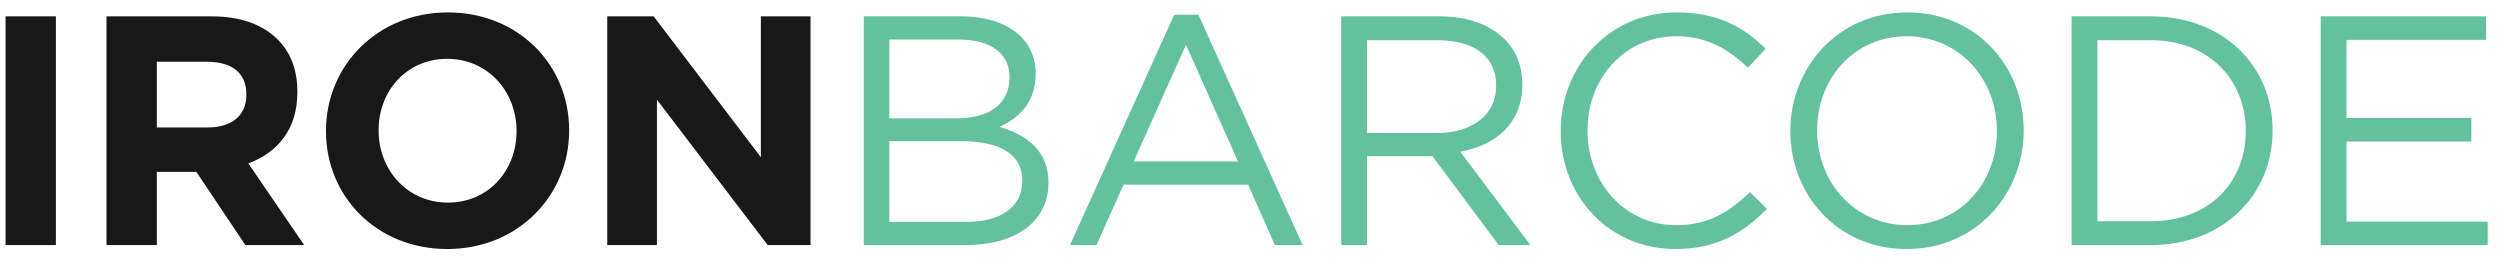
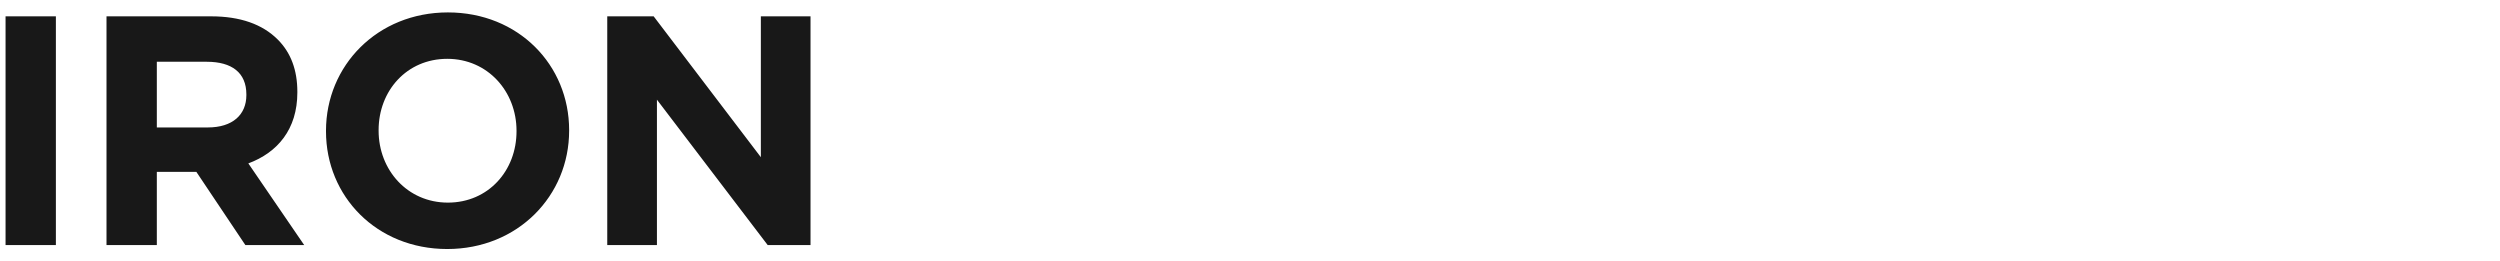
<svg xmlns="http://www.w3.org/2000/svg" width="153" height="16" viewBox="0 0 153 16" fill="none">
  <path d="M0.34 15V1H3.42V15H0.34ZM6.518 15V1H12.918C14.698 1 16.058 1.48 16.998 2.42C17.798 3.22 18.198 4.28 18.198 5.62V5.66C18.198 7.92 16.978 9.34 15.198 10L18.618 15H15.018L12.018 10.52H9.598V15H6.518ZM9.598 7.8H12.718C14.238 7.8 15.078 7.02 15.078 5.82V5.78C15.078 4.44 14.178 3.78 12.658 3.78H9.598V7.8ZM27.371 15.24C23.051 15.24 19.951 12.02 19.951 8.04V8C19.951 4.02 23.091 0.76 27.411 0.76C31.731 0.76 34.831 3.98 34.831 7.96V8C34.831 11.98 31.691 15.24 27.371 15.24ZM27.411 12.4C29.891 12.4 31.611 10.44 31.611 8.04V8C31.611 5.6 29.851 3.6 27.371 3.6C24.891 3.6 23.171 5.56 23.171 7.96V8C23.171 10.4 24.931 12.4 27.411 12.4ZM37.164 15V1H40.004L46.564 9.62V1H49.604V15H46.984L40.204 6.1V15H37.164Z" fill="#181818" />
-   <path d="M52.864 15V1H58.824C60.424 1 61.684 1.46 62.484 2.24C63.084 2.86 63.384 3.62 63.384 4.48V4.52C63.384 6.34 62.264 7.28 61.164 7.76C62.824 8.24 64.164 9.24 64.164 11.14V11.18C64.164 13.58 62.144 15 59.084 15H52.864ZM61.784 4.74V4.7C61.784 3.32 60.684 2.42 58.684 2.42H54.424V7.24H58.564C60.484 7.24 61.784 6.4 61.784 4.74ZM62.564 11.08V11.04C62.564 9.52 61.304 8.64 58.844 8.64H54.424V13.58H59.124C61.264 13.58 62.564 12.66 62.564 11.08ZM65.483 15L71.863 0.9H73.343L79.723 15H78.023L76.383 11.3H68.763L67.103 15H65.483ZM69.383 9.88H75.763L72.583 2.74L69.383 9.88ZM82.084 15V1H88.104C89.844 1 91.204 1.52 92.084 2.4C92.784 3.1 93.164 4.04 93.164 5.16V5.2C93.164 7.52 91.564 8.9 89.364 9.28L93.664 15H91.724L87.664 9.56H83.664V15H82.084ZM83.664 8.14H87.964C90.044 8.14 91.564 7.06 91.564 5.26V5.22C91.564 3.48 90.244 2.46 87.984 2.46H83.664V8.14ZM102.537 15.24C98.497 15.24 95.517 12.06 95.517 8.04V8C95.517 4.04 98.497 0.76 102.597 0.76C105.137 0.76 106.677 1.64 108.057 2.98L106.977 4.14C105.777 3.02 104.497 2.22 102.577 2.22C99.477 2.22 97.157 4.74 97.157 7.96V8C97.157 11.24 99.477 13.78 102.577 13.78C104.497 13.78 105.757 13.04 107.097 11.76L108.137 12.78C106.697 14.26 105.057 15.24 102.537 15.24ZM116.69 15.24C112.43 15.24 109.57 11.9 109.57 8.04V8C109.57 4.14 112.47 0.76 116.73 0.76C120.99 0.76 123.85 4.1 123.85 7.96V8C123.85 11.86 120.95 15.24 116.69 15.24ZM116.73 13.78C119.93 13.78 122.21 11.22 122.21 8.04V8C122.21 4.82 119.89 2.22 116.69 2.22C113.49 2.22 111.21 4.78 111.21 7.96V8C111.21 11.18 113.53 13.78 116.73 13.78ZM126.782 15V1H131.642C136.042 1 139.082 4.02 139.082 7.96V8C139.082 11.94 136.042 15 131.642 15H126.782ZM131.642 2.46H128.362V13.54H131.642C135.182 13.54 137.442 11.16 137.442 8.04V8C137.442 4.9 135.182 2.46 131.642 2.46ZM142.027 15V1H152.147V2.44H143.607V7.22H151.247V8.66H143.607V13.56H152.247V15H142.027Z" fill="#63C1A0" />
</svg>